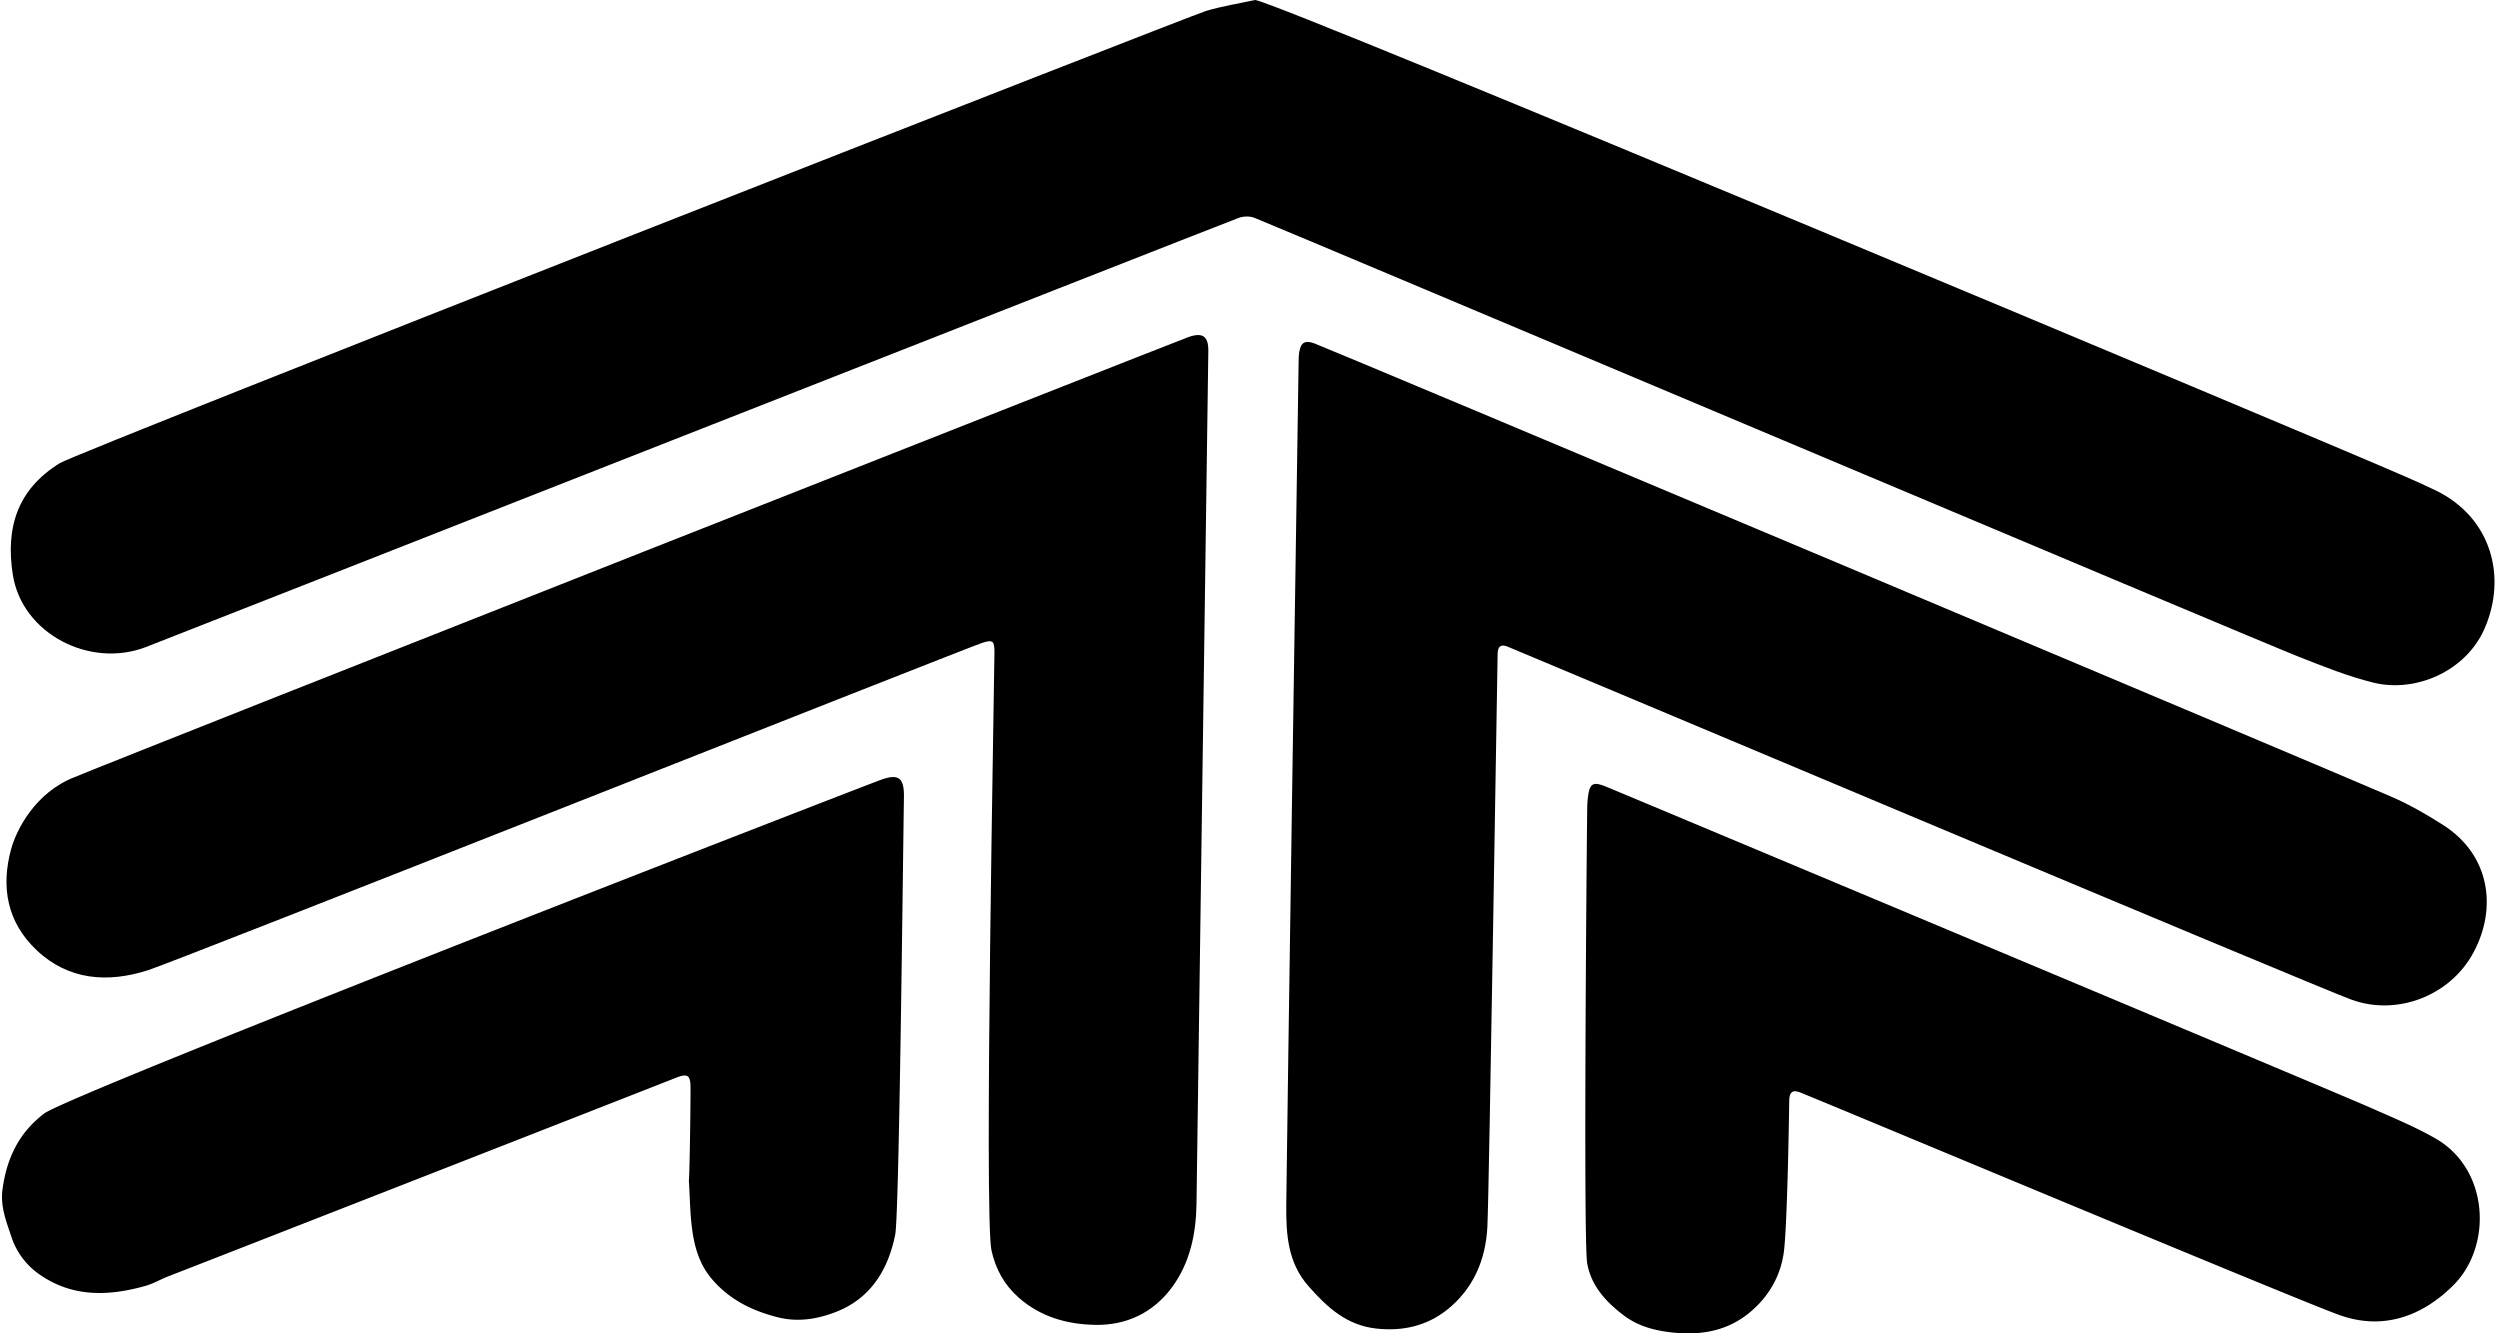
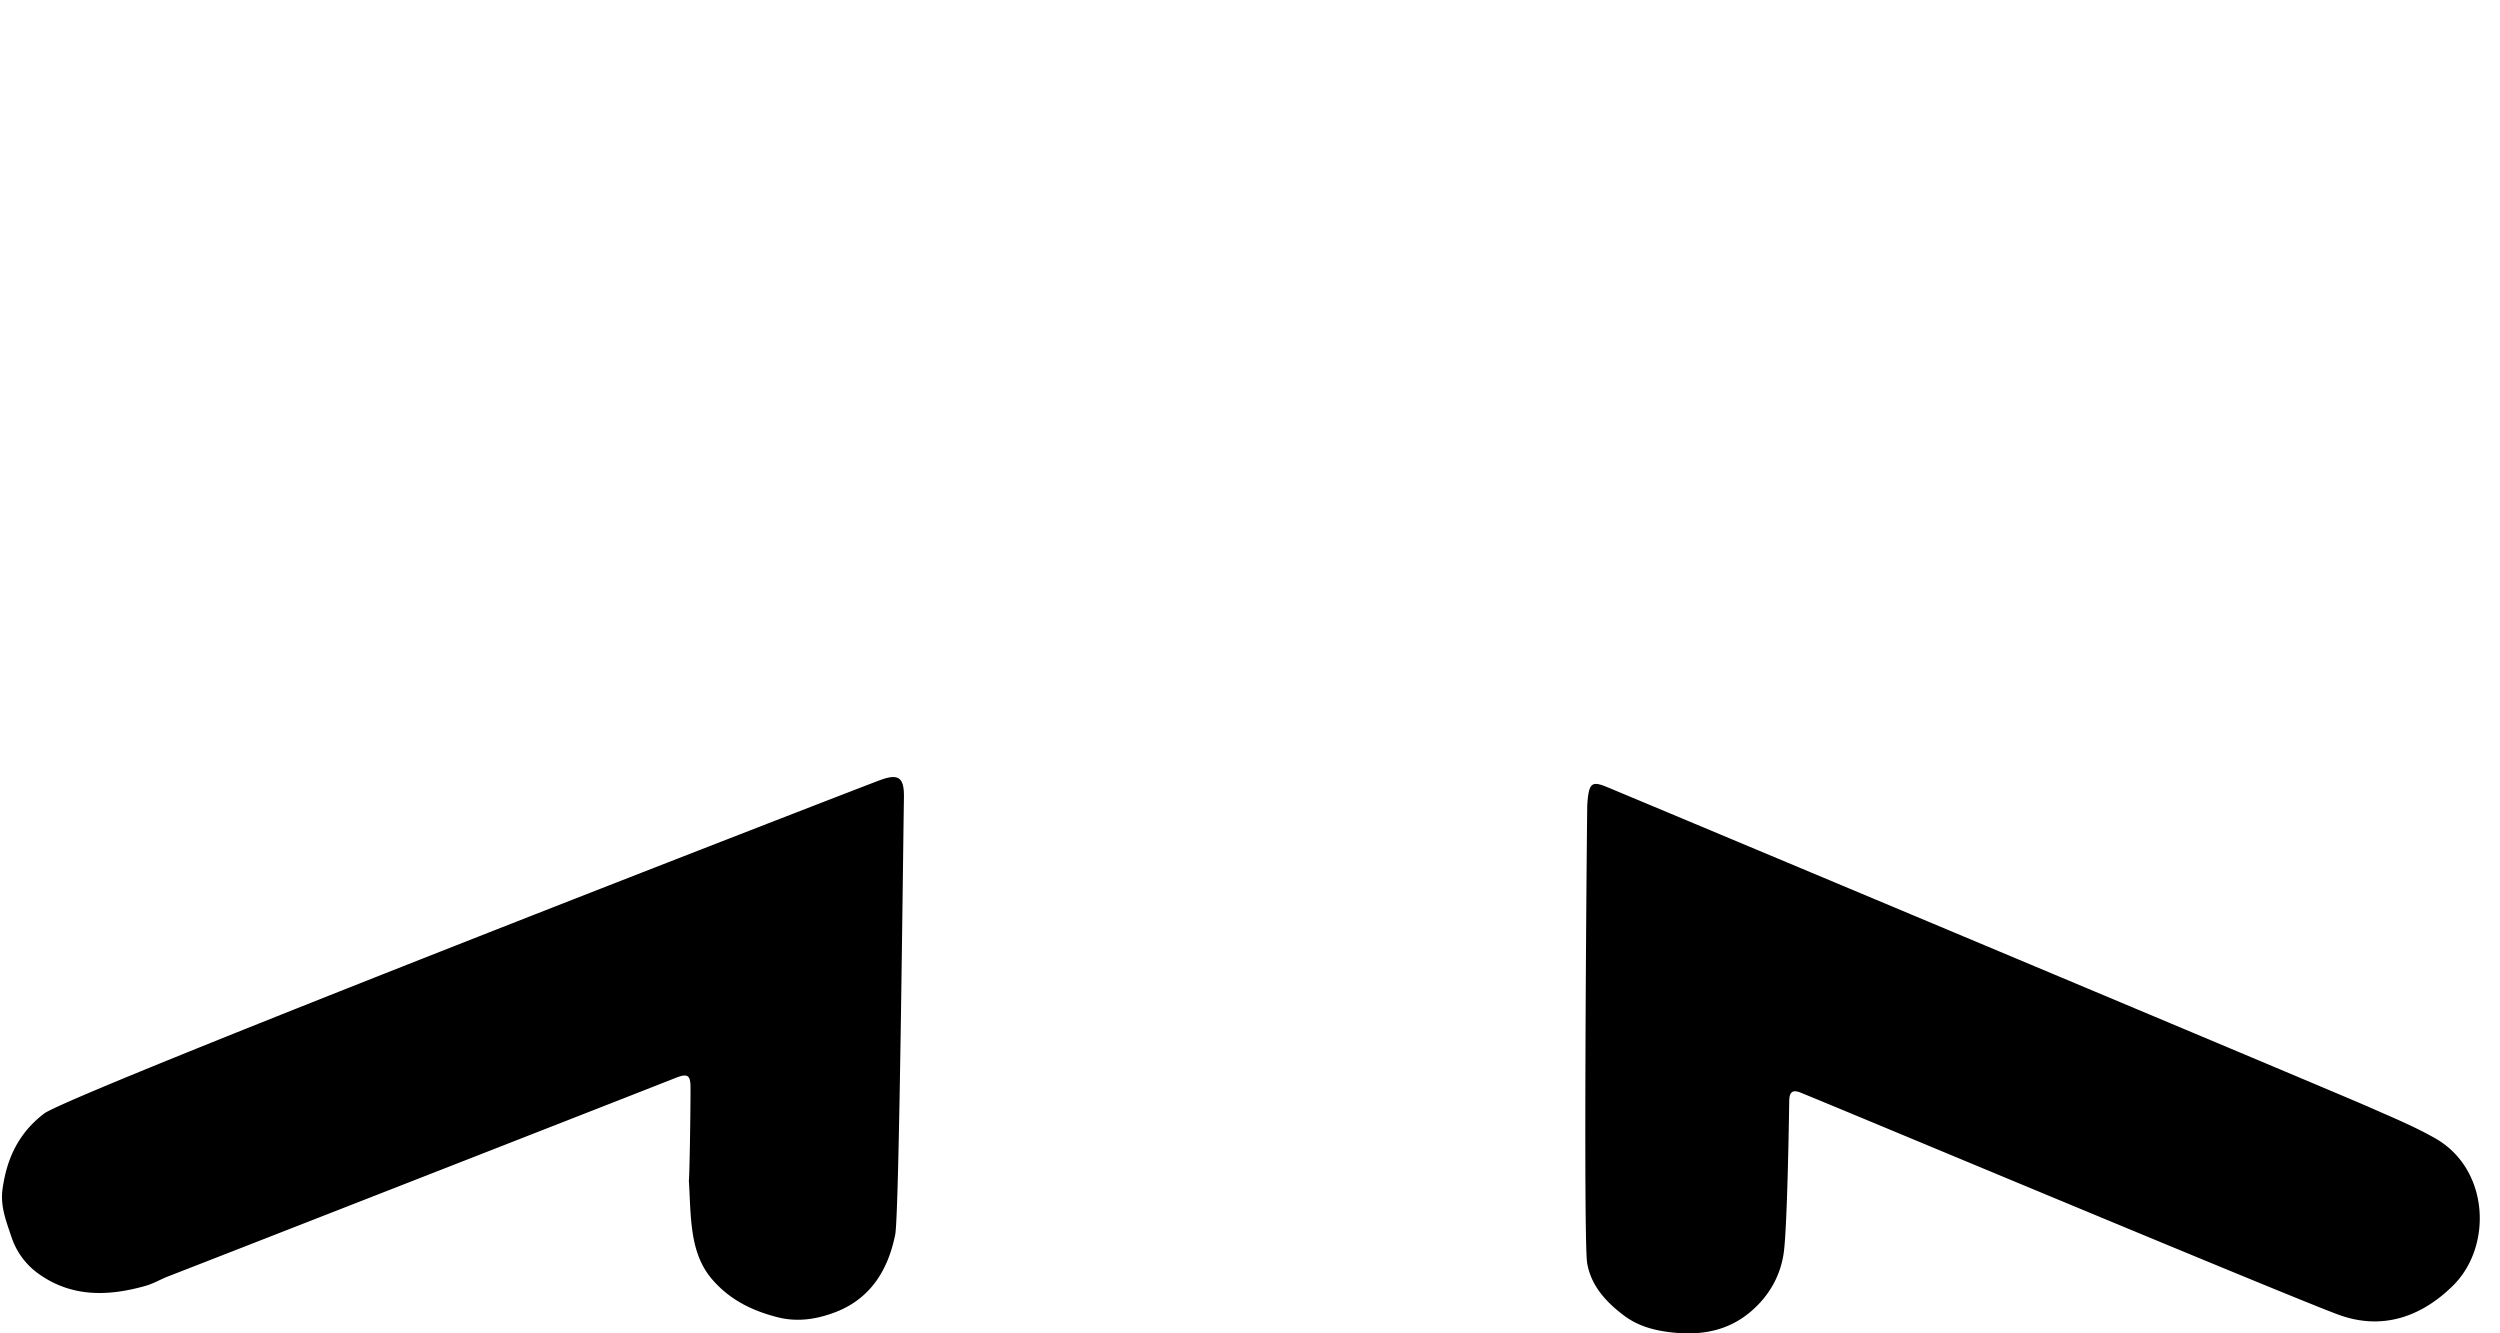
<svg xmlns="http://www.w3.org/2000/svg" width="375" height="200" fill="none" viewBox="0 0 375 200">
-   <path fill="#000" fill-rule="evenodd" d="M188.276 0c3.332.262 163.064 67.368 168.181 69.62 2.991 1.296 6.005 2.536 8.927 3.957 8.325 4.06 10.69 12.942 7.301 20.709-2.797 6.413-10.326 9.654-16.637 8.119-3.844-.944-7.574-2.456-11.258-3.9-5.732-2.23-152.568-64.23-156.627-65.833-.694-.273-1.695-.25-2.411.034-5.368 2.036-160.835 63.206-163.871 64.354-8.416 3.241-18.582-2.013-19.958-10.86-1.07-6.857.534-12.714 7.073-16.74 2.74-1.694 169.898-67.254 171.957-67.834C183.352.921 185.831.523 188.276 0Z" clip-rule="evenodd" />
-   <path fill="#000" fill-rule="evenodd" d="M149.168 97.846c0-1.706-.228-1.934-1.82-1.422-2.297.728-120.725 47.706-125.172 49.116-5.993 1.911-11.883 1.524-16.682-3.014-4.39-4.15-5.413-9.416-3.81-15.215.74-2.684 3.503-8.416 9.518-10.747 6.664-2.809 164.781-65.184 167.101-66.015 2.127-.739 2.98-.09 2.945 2.15-.125 8.347-1.569 114.141-1.774 127.924-.068 4.48-.989 8.847-3.707 12.52-2.831 3.799-6.857 5.709-11.611 5.584-4.173-.091-8.108-1.228-11.338-4.071-2.149-1.888-3.479-4.287-4.094-7.085-1.137-5.106.444-86.518.444-89.725Zm45.625-43.625c0-.42.011-.841.068-1.262.228-1.535.808-1.979 2.252-1.467 2.32.83 153.147 64.332 161.653 68.039 2.661 1.16 5.254 2.65 7.722 4.23 6.994 4.47 8.131 12.419 4.537 19.105-3.423 6.414-11.326 9.576-18.24 7.108-5.232-1.876-124.956-52.323-126.628-52.971-1.035-.42-1.478-.046-1.512 1.023-.046 1.354-1.263 80.355-1.536 85.939-.239 4.992-2.104 9.371-6.084 12.532-3.025 2.377-6.584 3.207-10.485 2.797-4.526-.466-7.471-3.195-10.269-6.368-3.127-3.537-3.366-7.847-3.332-12.168.091-9.268 1.661-115.017 1.854-126.537Z" clip-rule="evenodd" />
  <path fill="#000" fill-rule="evenodd" d="M267.597 187.639c-.443 3.628-2.195 6.755-5.06 9.166-3.605 3.036-7.881 3.582-12.328 2.991-2.308-.307-4.571-.944-6.573-2.434-2.74-2.058-4.981-4.503-5.561-7.892-.568-3.287-.102-60.101.012-68.505.011-.421.045-.842.091-1.262.261-2.252.75-2.514 2.809-1.672 3.4 1.399 109.751 45.977 114.379 48.035 3.355 1.49 6.755 2.877 9.928 4.686 8.131 4.628 8.62 16.262 2.616 22.13-4.685 4.617-10.531 6.709-17.047 4.355-6.471-2.32-76.989-31.853-80.832-33.365-1.513-.603-1.638.42-1.649 1.421-.046 3.355-.296 18.286-.785 22.346Zm-164.019-24.473c0-1.865-.398-2.194-2.15-1.512-6.789 2.684-73.417 28.737-76.215 29.806-1.114.432-2.172 1.069-3.32 1.399-5.607 1.603-11.122 1.774-16.115-1.797a11.038 11.038 0 0 1-4.048-5.481c-.773-2.332-1.706-4.595-1.353-7.199.636-4.64 2.445-8.461 6.243-11.349 3.935-2.98 120.464-48.172 125.331-49.992 2.832-1.057 3.685-.443 3.639 2.571-.159 9.779-.705 62.568-1.308 65.571-1.035 5.197-3.627 9.552-8.87 11.599-2.809 1.092-5.743 1.581-8.802.796-3.809-.978-7.13-2.604-9.768-5.652-1.888-2.183-2.65-4.765-3.014-7.483-.33-2.433-.341-4.912-.5-7.38.079-.023.25-9.268.25-13.897Z" clip-rule="evenodd" />
</svg>